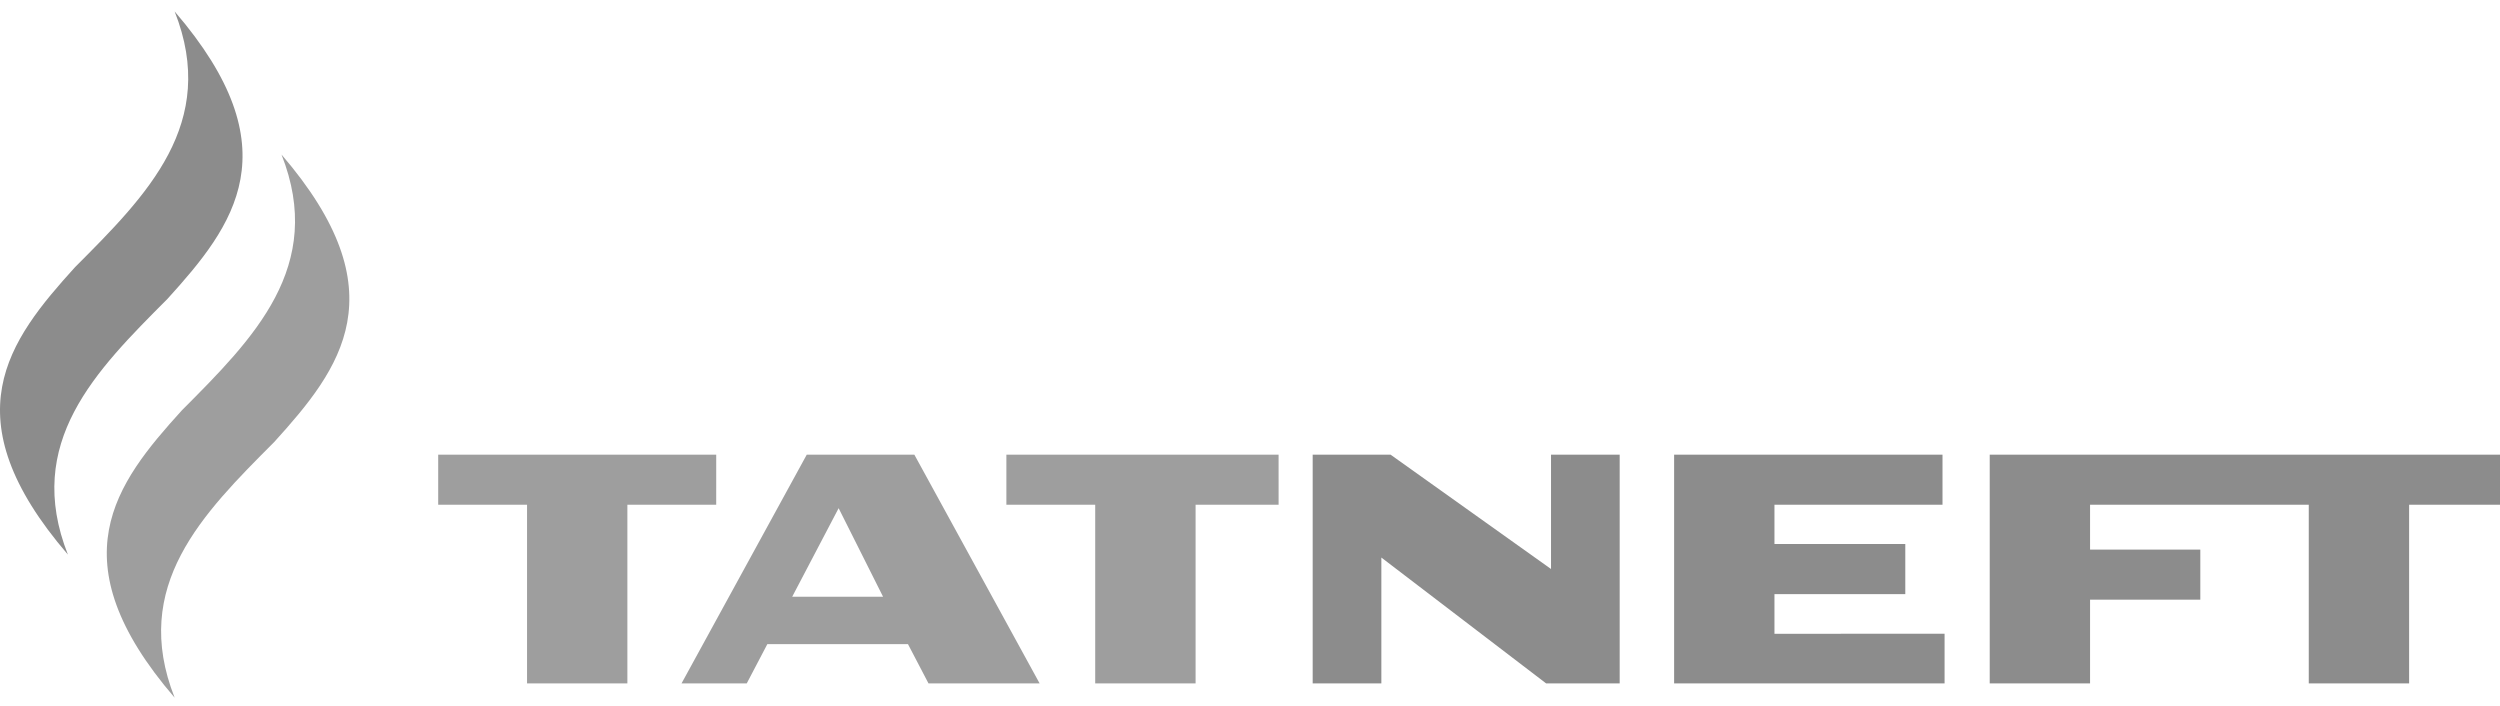
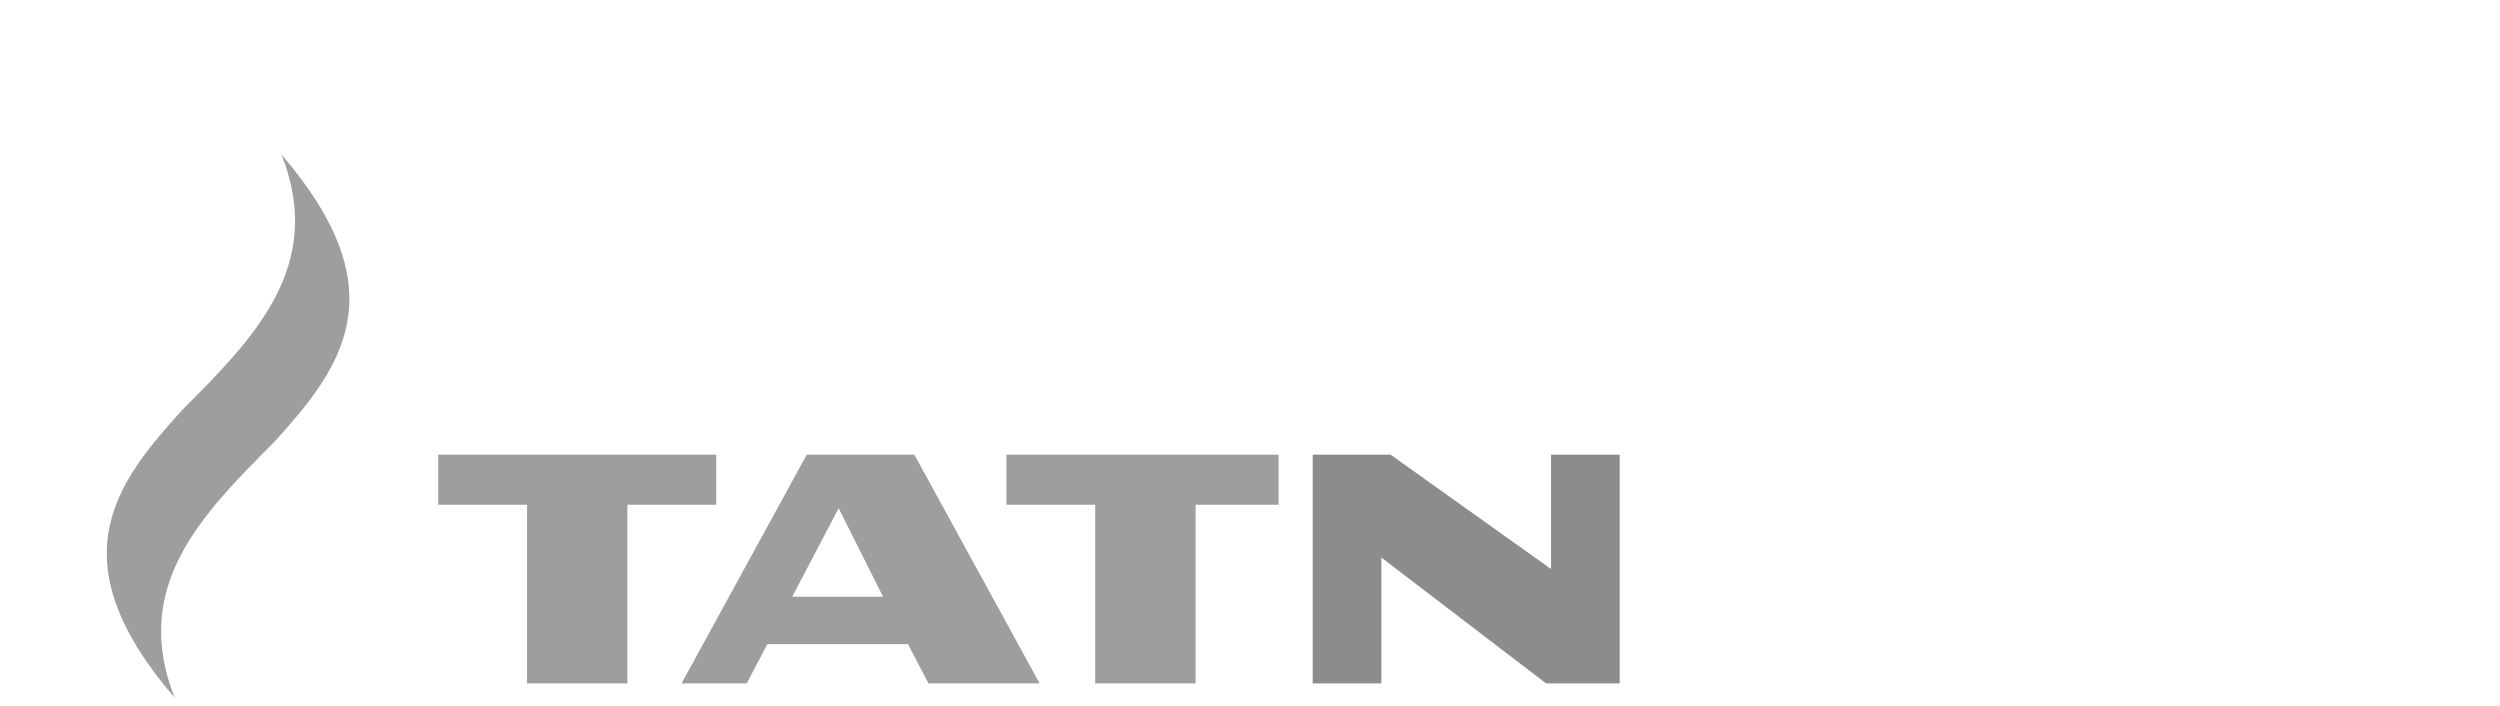
<svg xmlns="http://www.w3.org/2000/svg" width="170" height="48" fill="none">
  <path d="M19.142 10.51c3.004 7.61-1.893 12.495-6.77 17.388-4.54 4.998-8.54 10.194-.496 19.546-3.006-7.608 1.892-12.495 6.766-17.382 4.544-5.01 8.543-10.199.5-19.552z" fill="#9E9E9E" />
-   <path d="M11.876.778c3.008 7.613-1.887 12.494-6.769 17.384-4.538 5.004-8.536 10.2-.49 19.55-3.007-7.614 1.89-12.494 6.767-17.384 4.541-5.004 8.536-10.198.492-19.55zm123.425 30.139v15.555h6.823v-5.694h7.497v-3.406h-7.497v-3.05h14.872v12.15h6.824v-12.15H170v-3.405m-49.337 12.18v-2.698h8.897v-3.407h-8.897v-2.67h11.427v-3.406h-18.25V46.47h18.391v-3.375" fill="#8C8C8C" />
  <path d="M48.703 30.917H29.797v3.405h6.042v12.15h6.823v-12.15h6.04m5.168 6.255 3.157-6.02 3.021 6.02H53.87zm8.305-9.661H54.86l-8.516 15.555h4.435l1.4-2.67h9.563l1.395 2.67h7.557" fill="#9E9E9E" />
  <path d="M105.469 30.917v7.775l-10.911-7.775h-5.296v15.554h4.67v-8.558l11.204 8.558h5.002V30.917" fill="#8C8C8C" />
  <path d="M86.944 30.917h-18.51v3.405h6.04v12.15H81.3v-12.15h5.645" fill="#9E9E9E" />
</svg>